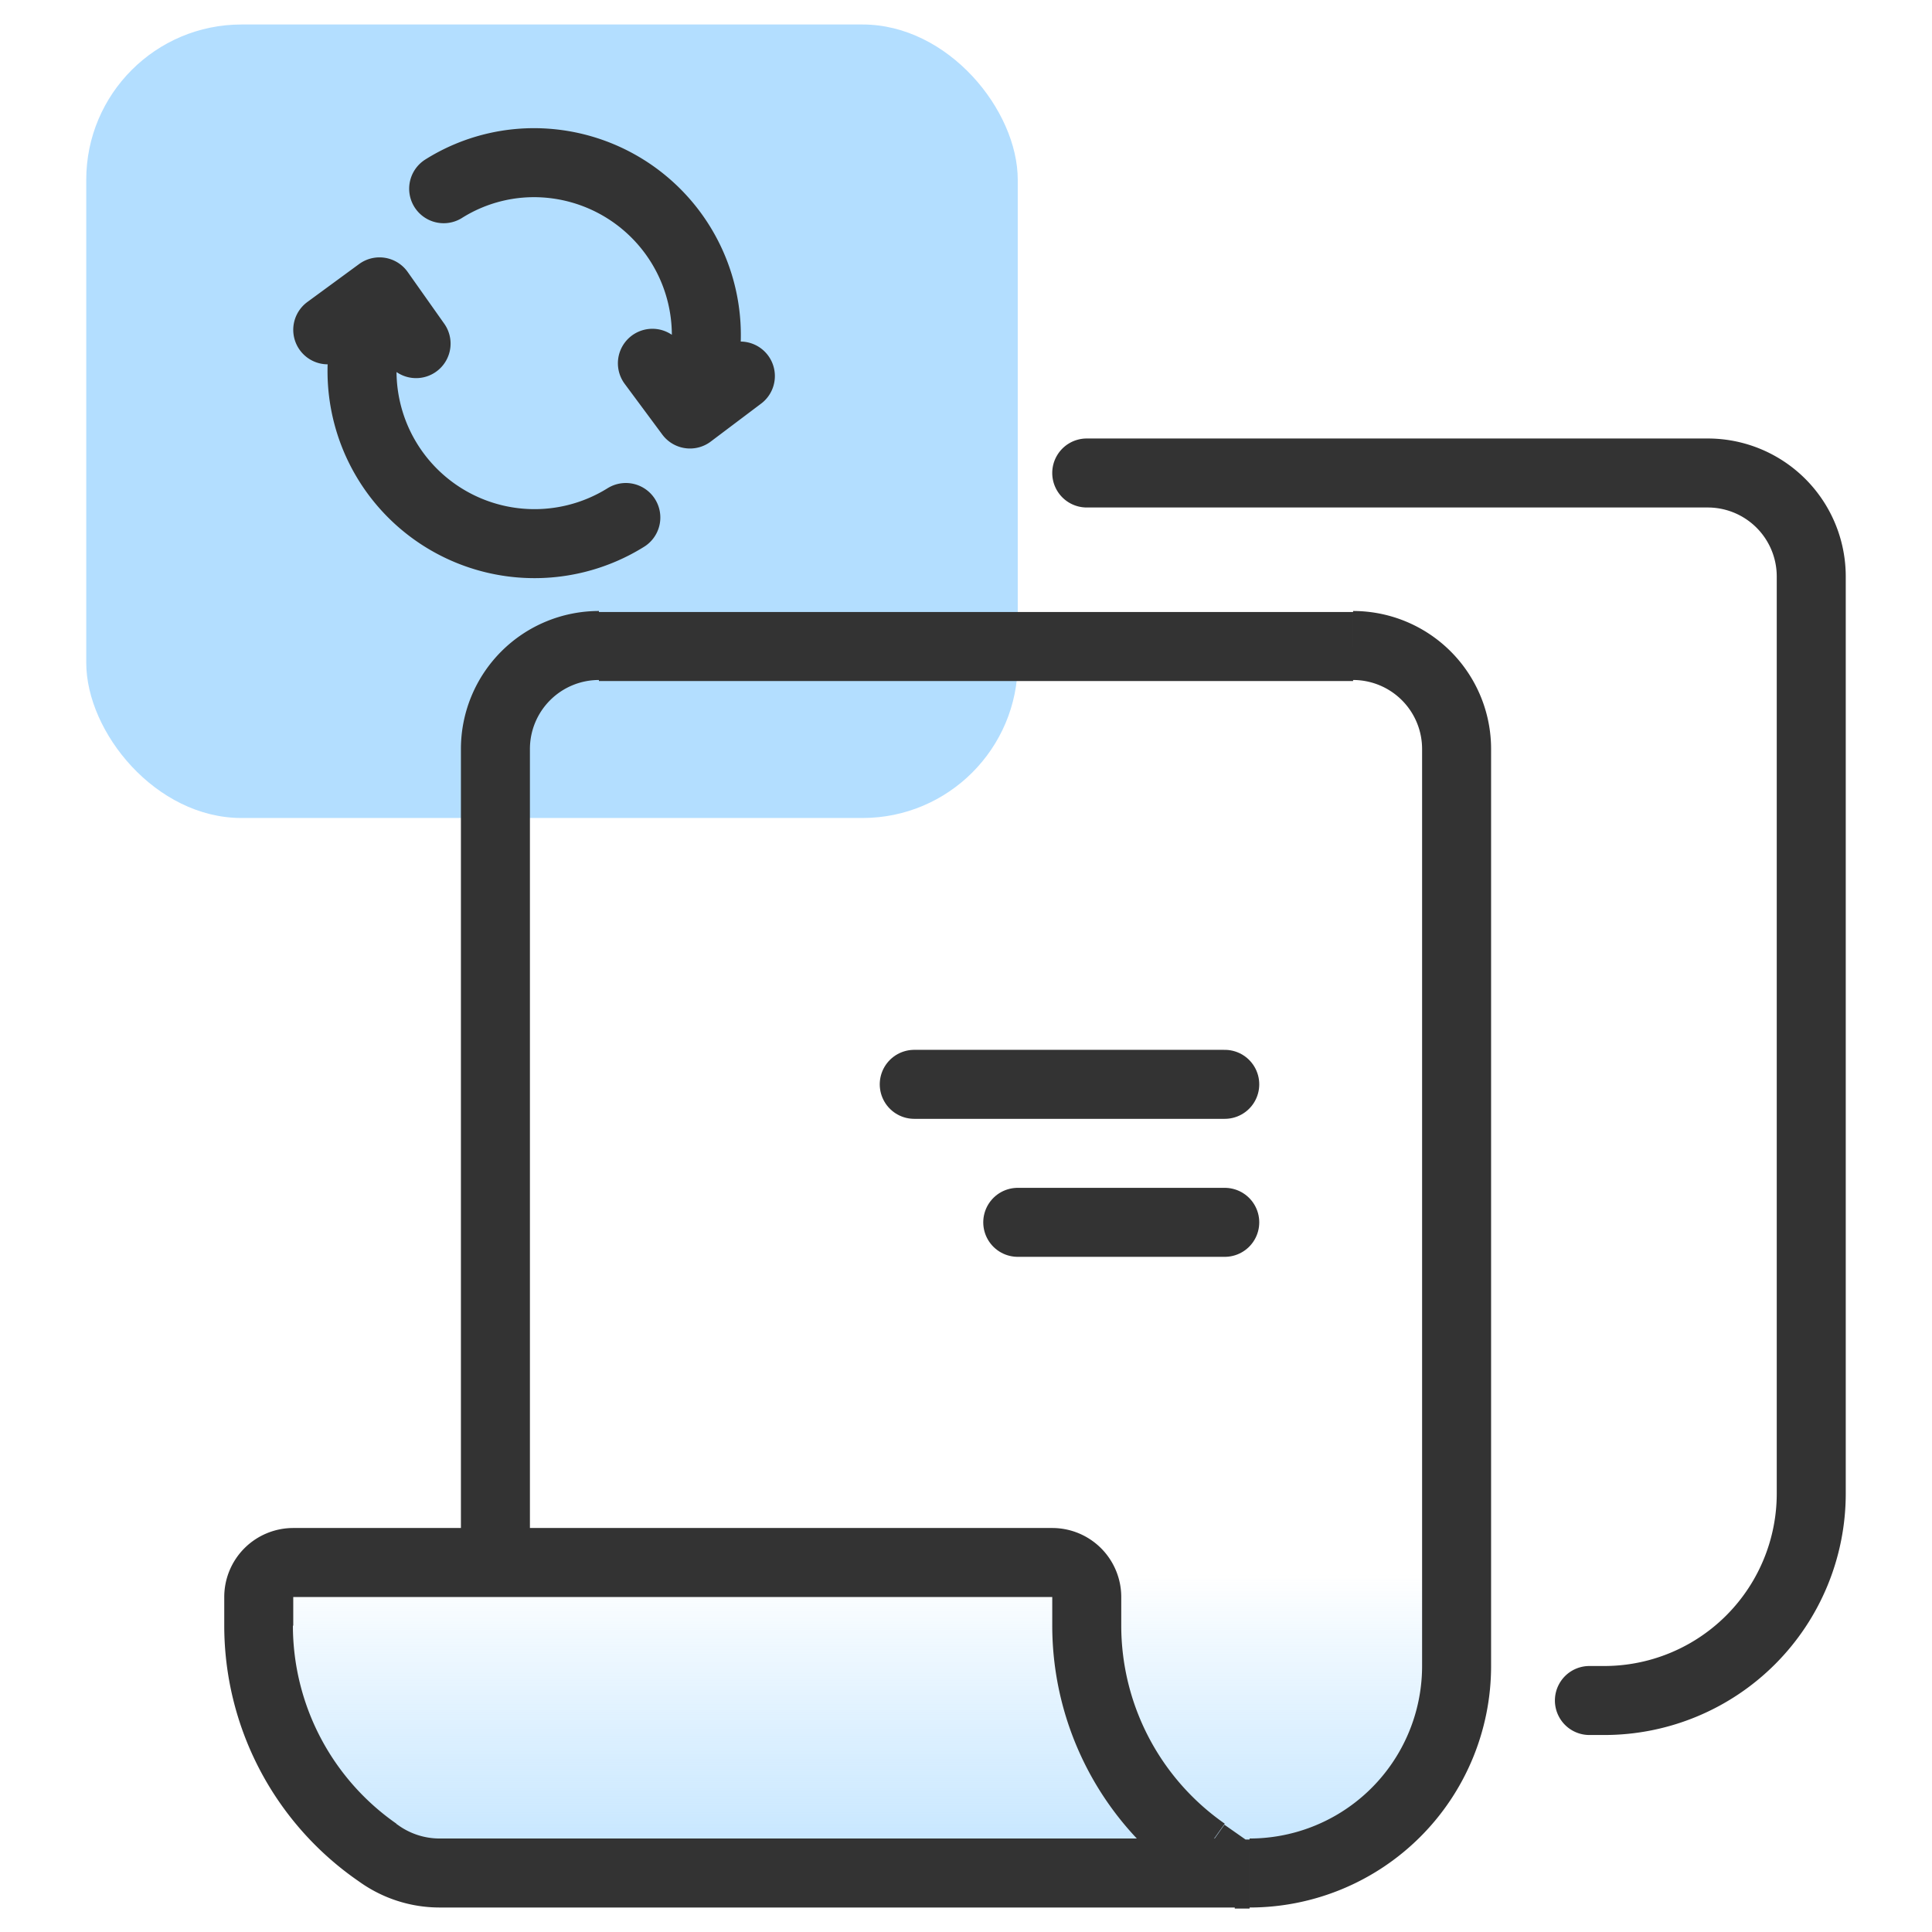
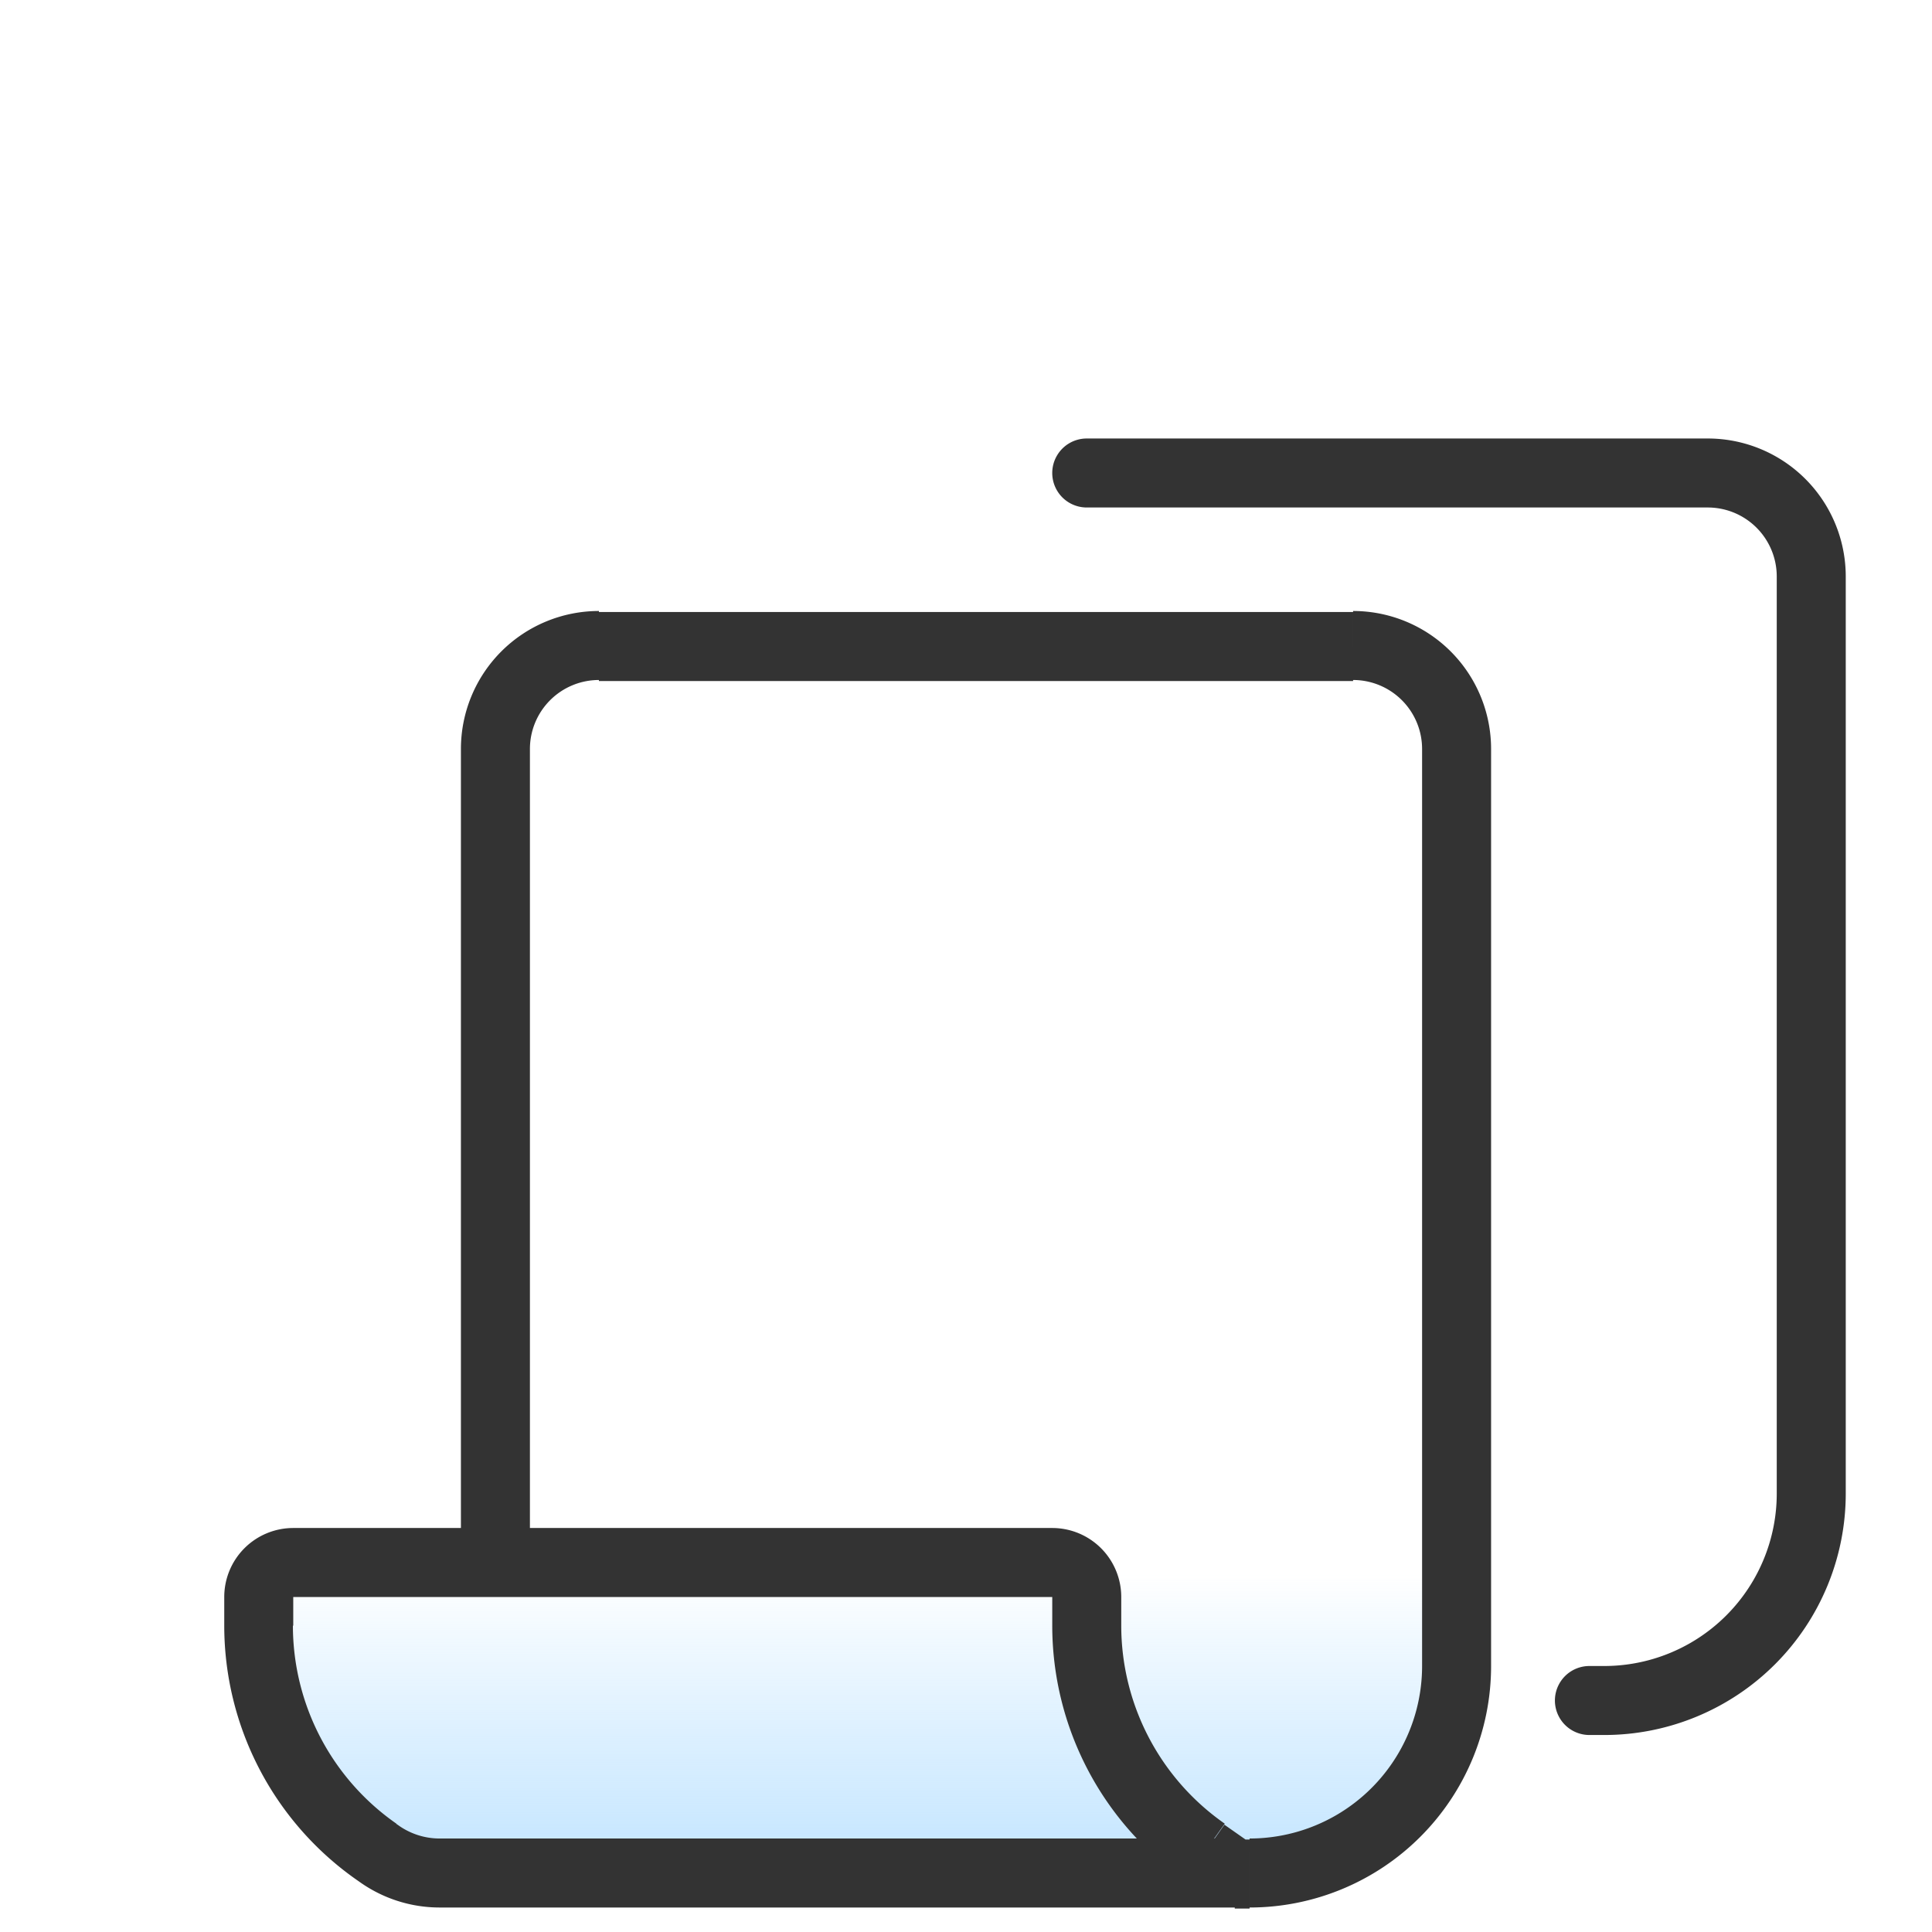
<svg xmlns="http://www.w3.org/2000/svg" id="design" viewBox="0 0 56 56">
  <defs>
    <style>.cls-1{fill:#b3deff;}.cls-2{fill:none;stroke:#333;stroke-linecap:round;stroke-linejoin:round;stroke-width:2px;}.cls-3{fill:url(#linear-gradient);}.cls-4{fill:#333;}</style>
    <linearGradient id="linear-gradient" x1="24.86" y1="-341.8" x2="24.86" y2="-327.38" gradientTransform="matrix(1, 0, 0, -1, 0, -281.74)" gradientUnits="userSpaceOnUse">
      <stop offset="0.12" stop-color="#b3deff" />
      <stop offset="0.2" stop-color="#b3deff" stop-opacity="0.96" />
      <stop offset="0.32" stop-color="#b3deff" stop-opacity="0.86" />
      <stop offset="0.48" stop-color="#b3deff" stop-opacity="0.7" />
      <stop offset="0.67" stop-color="#b3deff" stop-opacity="0.47" />
      <stop offset="0.88" stop-color="#b3deff" stop-opacity="0.18" />
      <stop offset="1" stop-color="#b3deff" stop-opacity="0" />
    </linearGradient>
  </defs>
-   <rect class="cls-1" x="2.5" y="0.71" width="27" height="23" rx="4.5" />
-   <path class="cls-2" d="M18.14,15a5,5,0,0,1-7.23-6.24m1.15,1.2L11,8.46,9.5,9.56m3.36-4.09a4.92,4.92,0,0,1,3-.74,5,5,0,0,1,4.19,7m-1.14-1.2L20,12l1.46-1.1" />
  <path class="cls-3" d="M17.36,18.71H39.22a3,3,0,0,1,3,3V48.29a6,6,0,0,1-6,6H12.73A3,3,0,0,1,11,53.74l-.1-.06A8,8,0,0,1,7.5,47.12v-.83a1,1,0,0,1,1-1h5.86V21.71A3,3,0,0,1,17.36,18.71Z" />
  <path class="cls-4" d="M34.91,53.68l.58-.82h0Zm-24,0-.57.81h0Zm.1.06.57-.81h0Zm28.21-36H17.36v2H39.22Zm4,30.58V21.71h-2V48.29Zm-7.43,7h.43v-2h-.43Zm.57-1.82-.87-.61-1.15,1.63.87.62ZM32.5,47.12v-.83h-2v.83Zm-2-2.83H14.36v2H30.5Zm-16.14,0H8.5v2h5.86Zm-7.86,2v.83h2v-.83Zm3.84,8.2.1.07,1.14-1.63-.1-.07Zm2.39.8H35.79v-2H12.73Zm.63-33.58V45.29h2V21.71ZM10.44,54.56a4,4,0,0,0,2.29.73v-2a2.06,2.06,0,0,1-1.15-.36ZM6.5,47.12a9,9,0,0,0,3.84,7.37l1.15-1.63a7,7,0,0,1-3-5.74Zm2-2.83a2,2,0,0,0-2,2h2Zm27,8.57a7,7,0,0,1-3-5.74h-2a9,9,0,0,0,3.84,7.37ZM17.36,17.71a4,4,0,0,0-4,4h2a2,2,0,0,1,2-2Zm21.86,2a2,2,0,0,1,2,2h2a4,4,0,0,0-4-4ZM32.5,46.29a2,2,0,0,0-2-2v2Zm8.72,2a5,5,0,0,1-5,5v2a7,7,0,0,0,7-7Z" />
  <path class="cls-4" d="M31.5,12.71a1,1,0,0,0,0,2ZM46.07,48.29a1,1,0,0,0,0,2ZM49.5,12.71h-18v2h18Zm4,30.58V16.71h-2V43.29Zm-7.43,7h.43v-2h-.43ZM49.5,14.71a2,2,0,0,1,2,2h2a4,4,0,0,0-4-4Zm2,28.58a5,5,0,0,1-5,5v2a7,7,0,0,0,7-7Z" />
-   <path class="cls-2" d="M35.5,31.43h-9" />
-   <path class="cls-2" d="M35.5,35.43h-6" />
</svg>